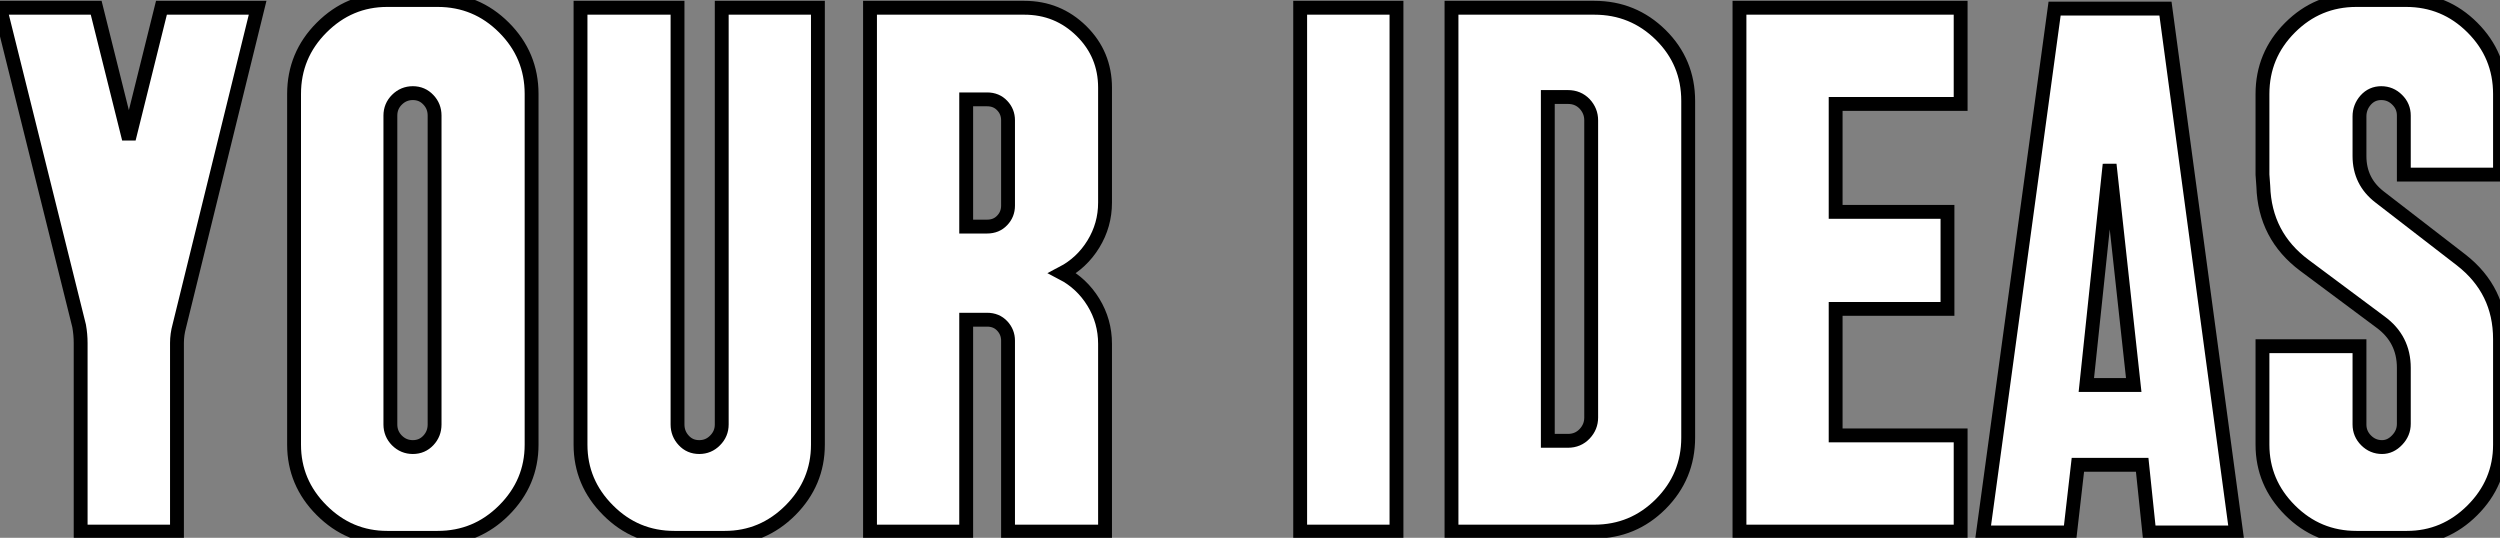
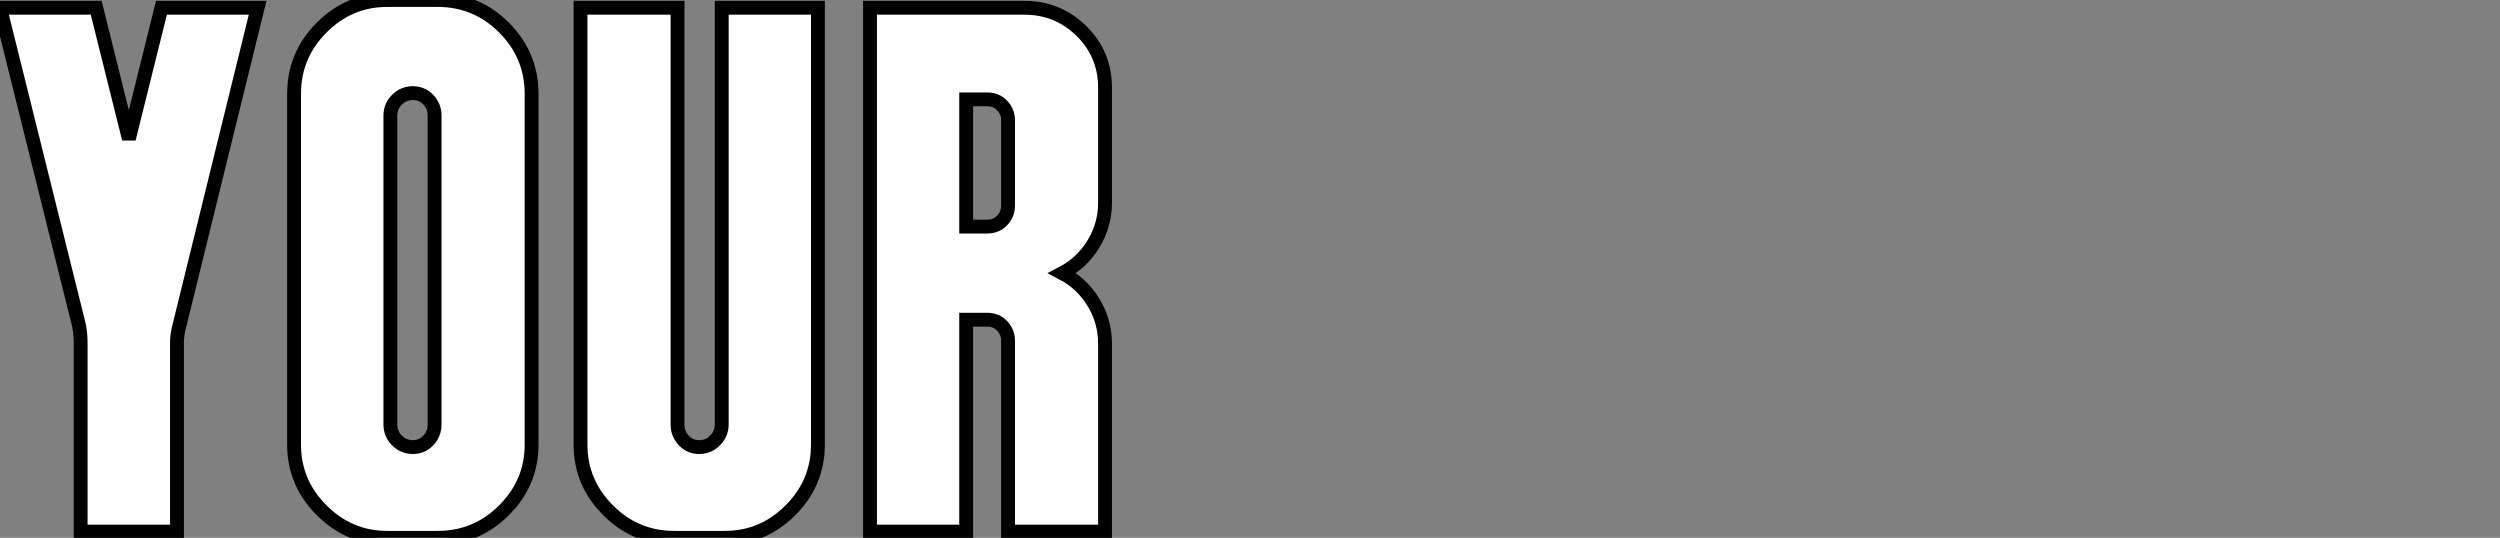
<svg xmlns="http://www.w3.org/2000/svg" viewBox="0.84 -38.36 180.4 38.81">
  <rect x="0.84" y="-38.36" width="180.4" height="38.81" fill="#808080" stroke="none" />
  <path d="M10.14-28.34L12.49-37.80L19.43-37.80L13.78-14.84Q13.61-14.22 13.61-13.61L13.61-13.61L13.61 0L6.66 0L6.66-13.61Q6.66-14.22 6.55-14.84L6.55-14.84L0.84-37.80L7.78-37.80L10.14-28.34ZM39.20-31.58L39.20-31.58L39.20-6.27Q39.20-3.53 37.21-1.54Q35.22 0.45 32.42 0.45L32.42 0.45L28.78 0.45Q26.04 0.45 24.05-1.54Q22.06-3.53 22.06-6.27L22.06-6.27L22.06-31.58Q22.06-34.38 24.05-36.37Q26.04-38.36 28.78-38.36L28.78-38.36L32.42-38.36Q35.22-38.36 37.21-36.37Q39.20-34.38 39.20-31.58ZM32.20-7.73L32.20-7.73L32.20-30.02Q32.20-30.69 31.75-31.16Q31.30-31.64 30.63-31.64Q29.96-31.64 29.48-31.16Q29.01-30.69 29.01-30.02L29.01-30.02L29.01-7.73Q29.01-7.06 29.48-6.58Q29.96-6.10 30.63-6.10Q31.30-6.10 31.75-6.58Q32.20-7.06 32.20-7.73ZM52.92-7.73L52.92-37.80L59.86-37.80L59.86-6.27Q59.86-3.53 57.88-1.54Q55.89 0.45 53.14 0.45L53.14 0.45L49.50 0.45Q46.70 0.45 44.72-1.54Q42.73-3.53 42.73-6.27L42.73-6.27L42.73-37.80L49.73-37.80L49.73-7.73Q49.73-7.06 50.18-6.58Q50.62-6.10 51.30-6.10Q51.97-6.10 52.44-6.58Q52.92-7.06 52.92-7.73L52.92-7.73ZM80.58-32.03L80.58-23.74Q80.58-22.12 79.74-20.75Q78.90-19.38 77.50-18.65L77.50-18.65Q78.90-17.92 79.74-16.55Q80.58-15.18 80.58-13.55L80.58-13.55L80.58 0L73.58 0L73.58-13.78Q73.58-14.39 73.16-14.84Q72.74-15.29 72.07-15.29L72.07-15.29L70.56-15.29L70.56 0L63.62 0L63.62-37.80L74.76-37.80Q77.17-37.80 78.88-36.12Q80.58-34.44 80.58-32.03L80.58-32.03ZM72.07-31.19L70.56-31.19L70.56-22.01L72.07-22.01Q72.74-22.01 73.16-22.46Q73.58-22.90 73.58-23.52L73.58-23.52L73.58-29.68Q73.58-30.30 73.16-30.74Q72.74-31.19 72.07-31.19L72.07-31.19Z" fill="white" stroke="black" transform="scale(1,1)" />
-   <path d="M101.61-37.80L101.61 0L94.66 0L94.66-37.80L101.61-37.80ZM122.66-31.08L122.66-6.78Q122.66-3.98 120.68-1.99Q118.69 0 115.89 0L115.89 0L105.58 0L105.58-37.80L115.89-37.80Q118.69-37.80 120.68-35.84Q122.66-33.88 122.66-31.08L122.66-31.08ZM112.53-31.36L112.53-6.55L113.98-6.55Q114.71-6.55 115.19-7.06Q115.66-7.56 115.66-8.23L115.66-8.23L115.66-29.68Q115.66-30.35 115.19-30.86Q114.71-31.36 113.98-31.36L113.98-31.36L112.53-31.36ZM142.32-37.80L142.32-30.86L133.30-30.86L133.30-23.07L141.37-23.07L141.37-16.07L133.30-16.07L133.30-6.94L142.32-6.94L142.32 0L126.36 0L126.36-37.80L142.32-37.80ZM157.10-37.74L162.20 0.06L155.93 0.06L155.42-4.82L150.78-4.82L150.22 0.06L143.94 0.06L149.10-37.74L157.10-37.74ZM153.07-26.49L151.39-10.58L154.81-10.58L153.07-26.49ZM181.24-31.58L181.24-25.76L174.30-25.76L174.30-30.02Q174.30-30.69 173.82-31.16Q173.34-31.64 172.67-31.64L172.67-31.64Q172.00-31.64 171.55-31.14Q171.10-30.63 171.10-29.96L171.10-29.96L171.10-27.10Q171.10-25.26 172.56-24.14L172.56-24.14L178.44-19.60Q181.24-17.42 181.24-13.89L181.24-13.89L181.24-6.27Q181.24-3.53 179.25-1.54Q177.26 0.45 174.52 0.45L174.52 0.45L170.88 0.45Q168.08 0.45 166.09-1.54Q164.10-3.53 164.10-6.27L164.10-6.27L164.10-13.38L171.10-13.38L171.10-7.73Q171.10-7.06 171.58-6.58Q172.06-6.10 172.73-6.10L172.73-6.10Q173.34-6.10 173.82-6.61Q174.30-7.11 174.30-7.78L174.30-7.78L174.30-11.82Q174.30-13.89 172.62-15.12L172.62-15.12L167.13-19.21Q164.27-21.34 164.16-24.92L164.16-24.92L164.10-25.76L164.10-31.58Q164.10-34.38 166.09-36.37Q168.08-38.36 170.88-38.36L170.88-38.36L174.46-38.36Q177.26-38.36 179.25-36.37Q181.24-34.38 181.24-31.58L181.24-31.58Z" fill="white" stroke="black" transform="scale(1,1)" />
</svg>